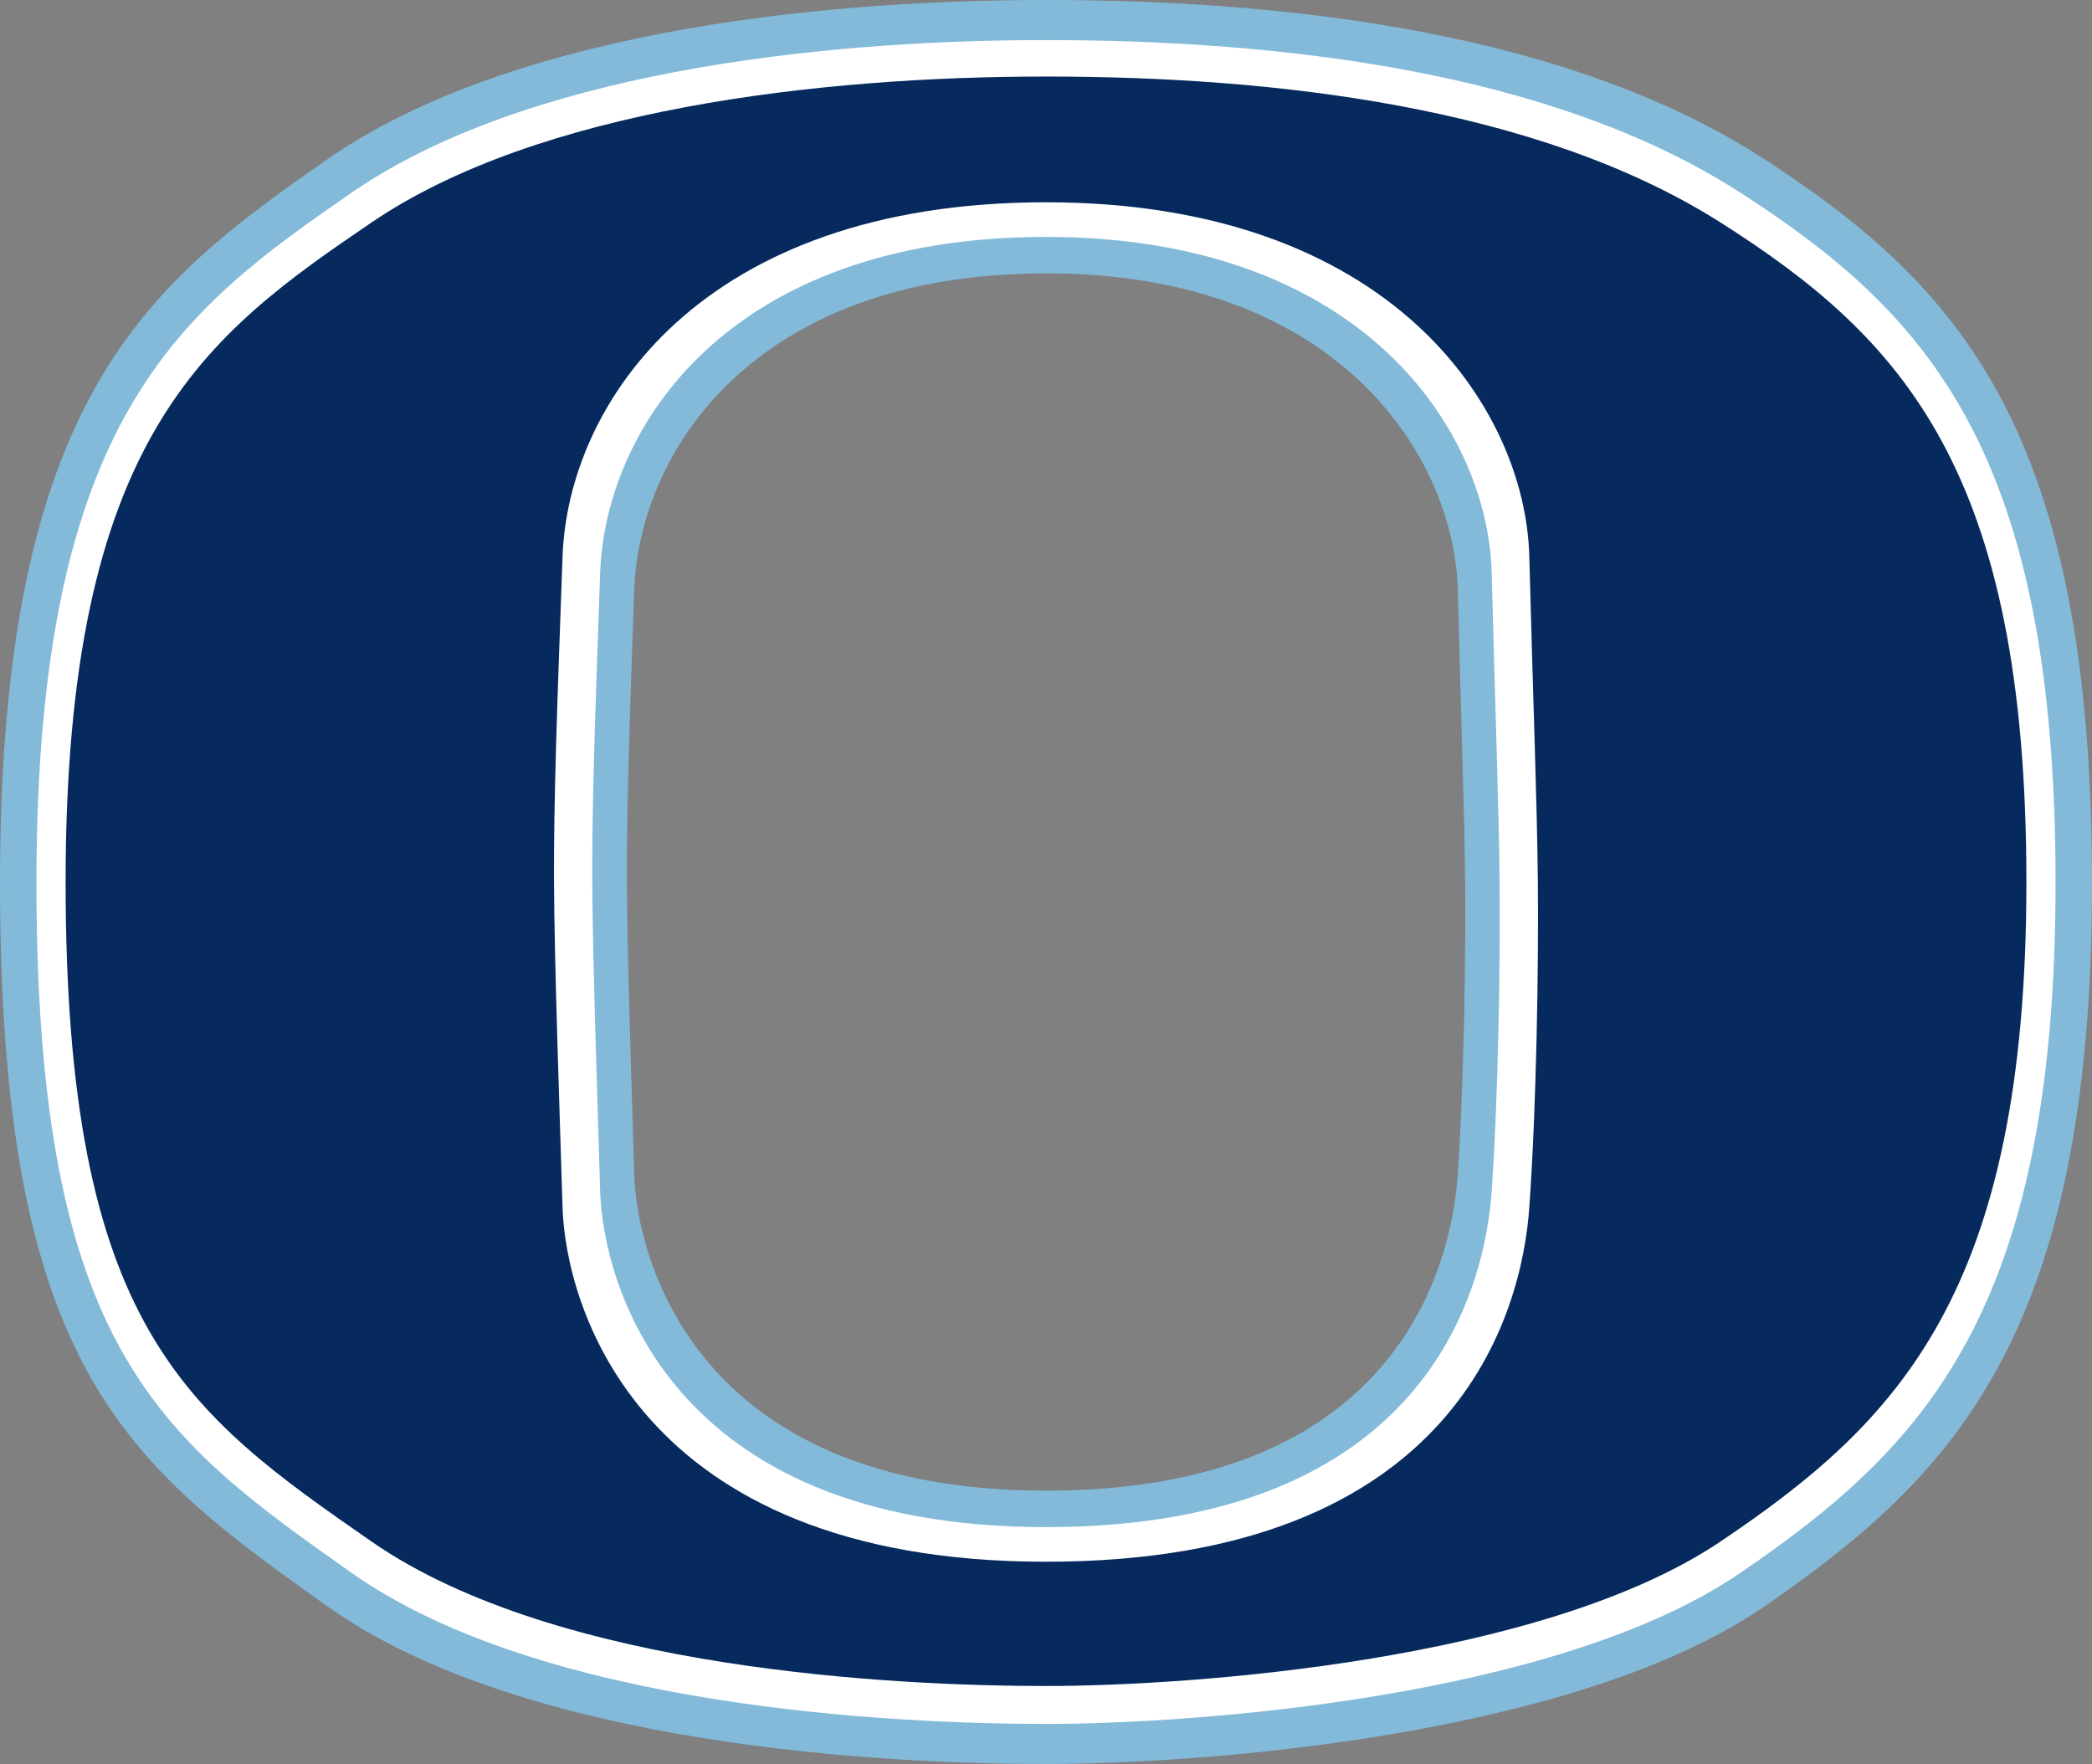
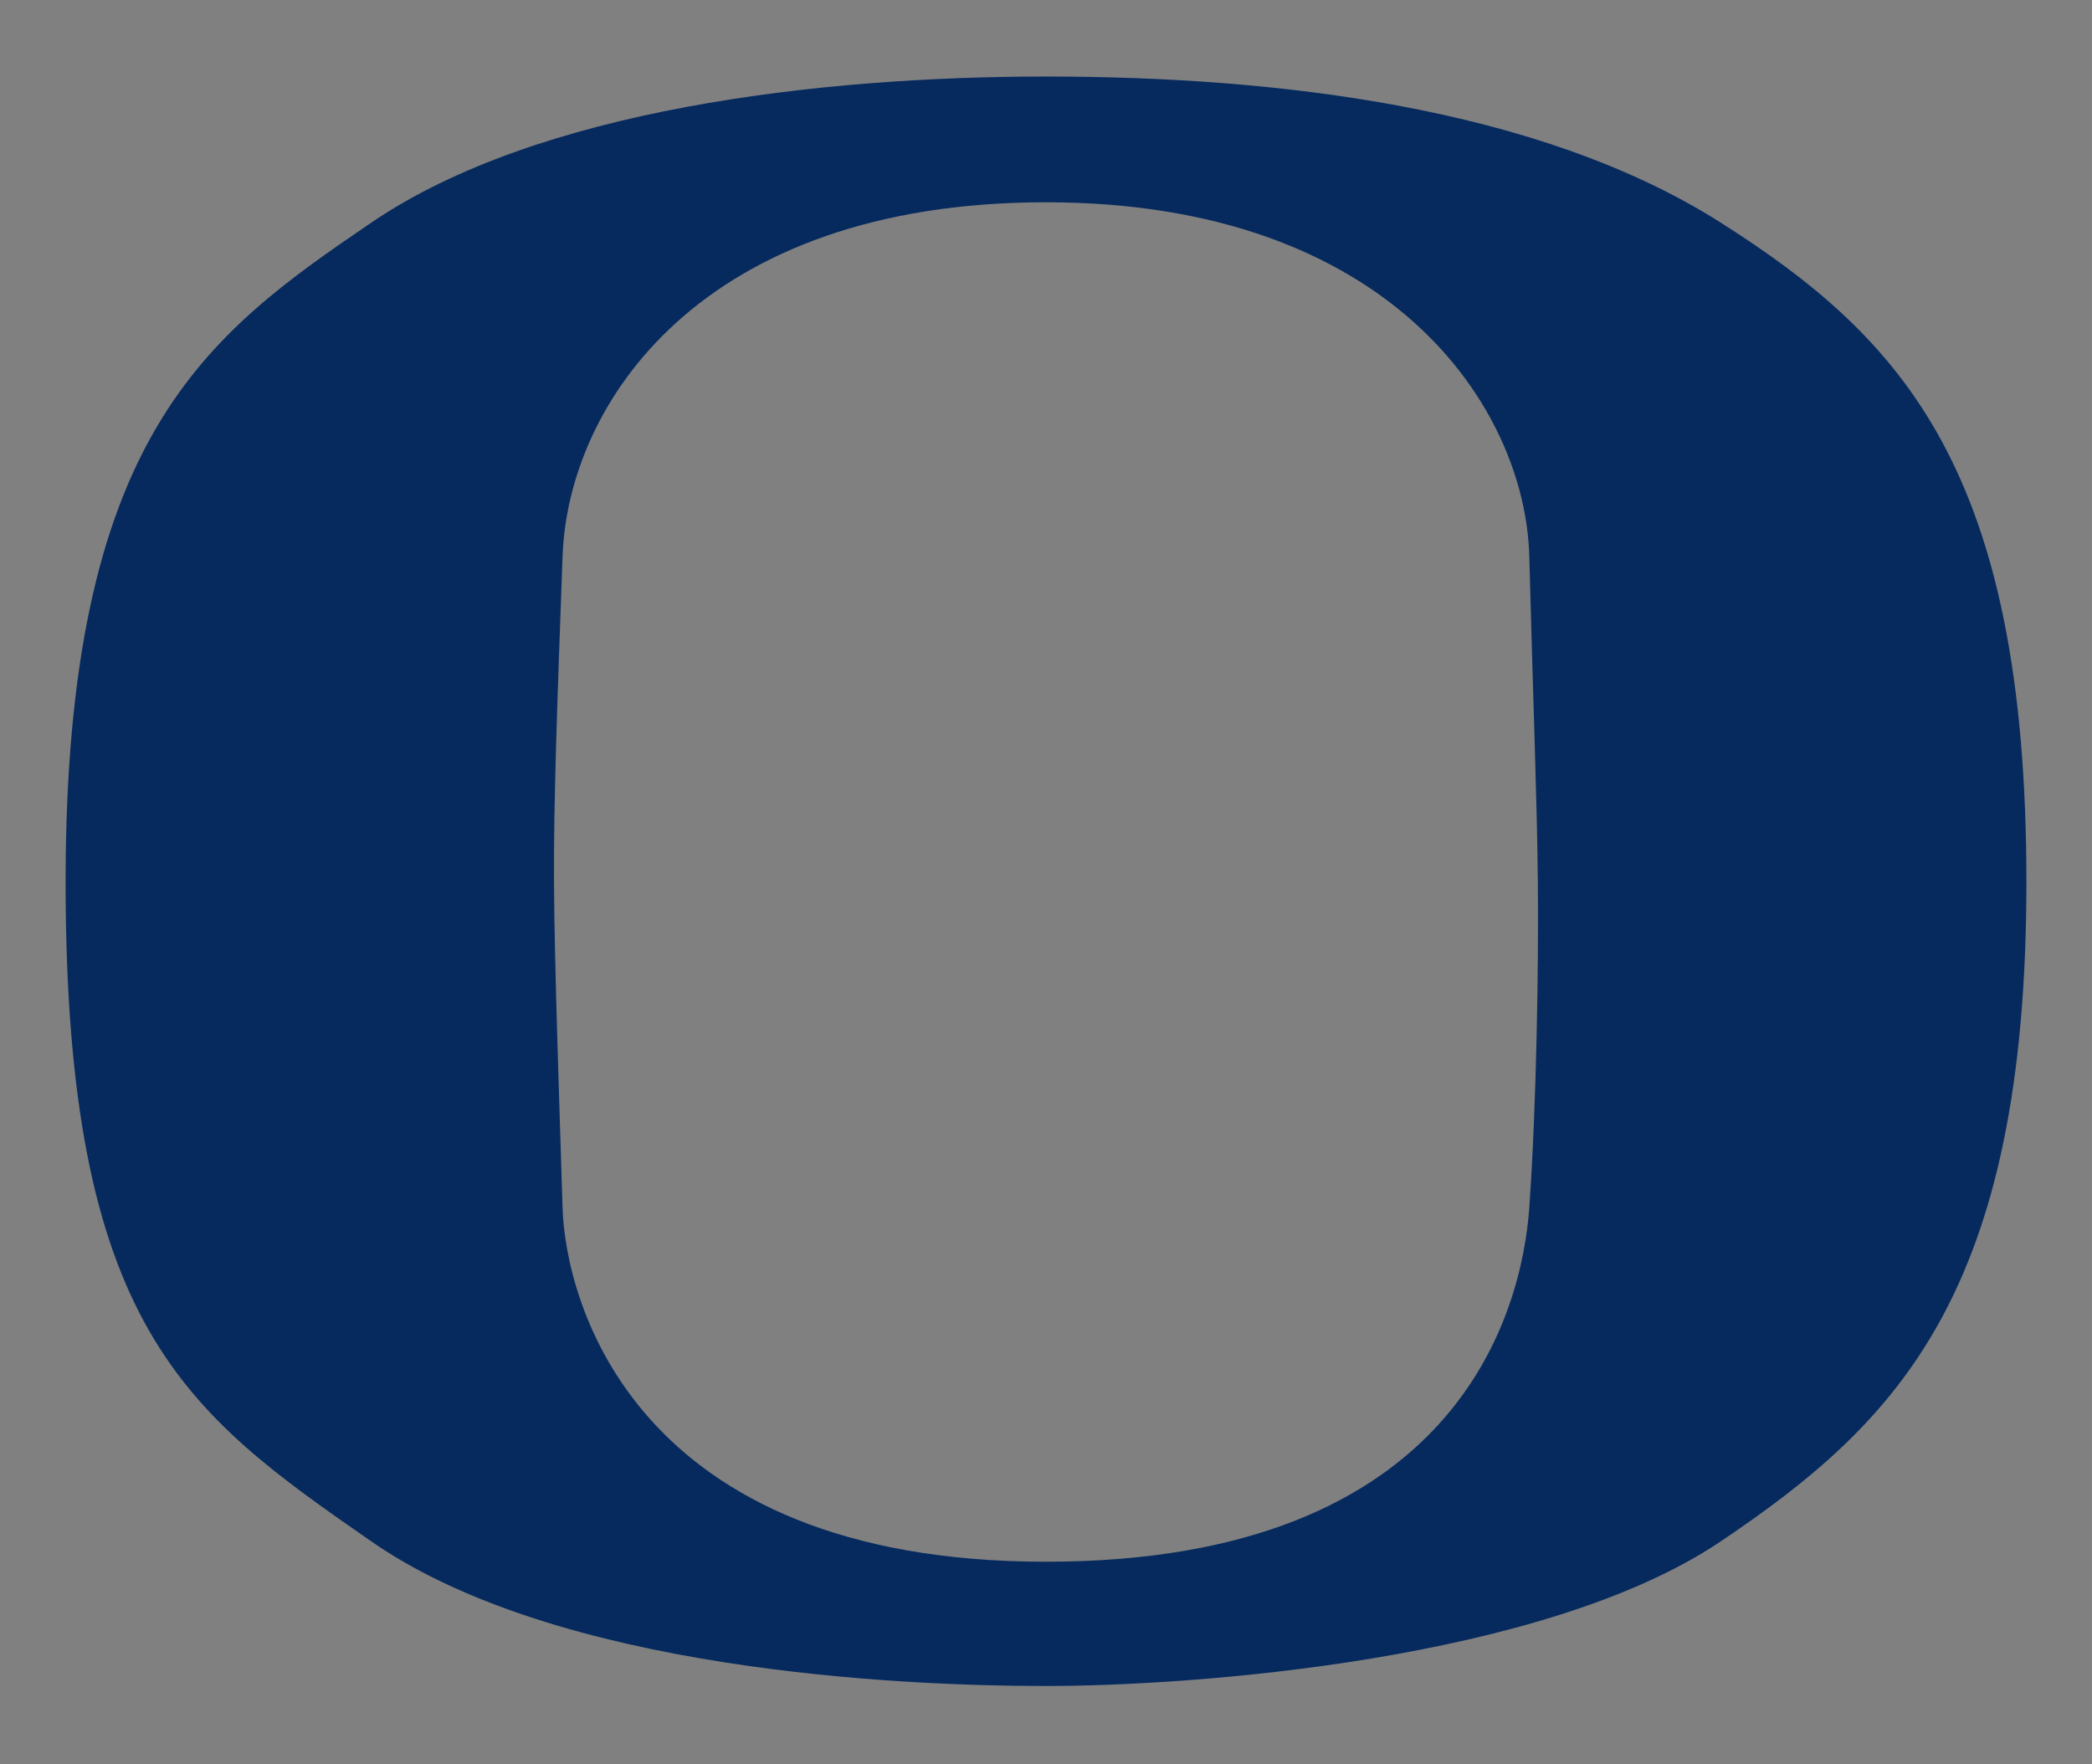
<svg xmlns="http://www.w3.org/2000/svg" version="1.2" baseProfile="tiny" x="0px" y="0px" width="574px" height="484px" viewBox="0 0 574 484" xml:space="preserve">
  <rect x="0" y="0" width="574" height="484" fill="#808080" stroke="none" />
  <g id="Layer_2">
-     <path fill="#83BAD9" d="M0,242.216C0,108.434,40.928,77.824,89.625,43.839C138.318,9.859,220.327,0,287,0   s143.868,8.976,197.375,43.839C537.92,78.708,574,118.591,574,242.216c0,123.641-37.683,162.511-89.625,198.382   C432.471,476.468,329.591,484,287,484s-142.851-4.542-197.375-43.402C35.082,401.748,0,376.018,0,242.216z M174,162   c-1.295,37.605-2.084,59.994-2,80s1.346,57.143,2,80s16.478,87,113,87s111.304-61.767,113-87s2.194-59.995,2-80   c-0.194-20.005-1.089-43.549-2-80s-32.396-87-113-87S175.295,124.395,174,162z" />
-   </g>
+     </g>
  <g id="Layer_3">
-     <path fill="#FFFFFF" d="M10,242.202C10,114.504,49.502,85.284,96.505,52.847C143.503,20.412,222.649,11,287,11   c64.352,0,138.863,8.567,190.495,41.847C529.185,86.129,564,124.2,564,242.202c0,118.022-36.365,155.132-86.505,189.369   C427.412,465.809,328.107,473,287,473s-137.876-4.34-190.495-41.429C43.858,394.482,10,369.931,10,242.202z M164.669,157.202   c-1.403,39.864-2.258,63.589-2.162,84.798c0.085,21.192,1.454,60.558,2.162,84.781C165.377,351.005,182.505,419,286.984,419   c104.479,0,120.471-65.453,122.307-92.219c1.847-26.731,2.38-63.59,2.164-84.781c-0.202-21.209-1.176-46.156-2.164-84.798   C408.319,118.577,374.231,65,286.984,65C199.738,65,166.072,117.354,164.669,157.202z" />
-   </g>
+     </g>
  <g id="Layer_4">
    <path fill="#062A5E" d="M18,242c0-122.069,38.362-149.994,84-181s122.511-40,185-40s134.832,8.188,185,40s84,68.198,84,181   s-35.328,148.277-84,181s-145.081,39.596-185,39.596S153.115,458.455,102,423S18,364.069,18,242z M154.353,152.646   c-1.519,42.007-2.447,67.003-2.345,89.354c0.094,22.324,1.577,63.805,2.345,89.327c0.769,25.522,19.342,97.173,132.63,97.173   c113.284,0,130.623-68.96,132.622-97.173c1.994-28.16,2.578-67.004,2.349-89.327c-0.223-22.35-1.278-48.633-2.349-89.354   C418.552,111.953,381.593,55.5,286.983,55.5C192.38,55.5,155.875,110.666,154.353,152.646z" />
  </g>
</svg>